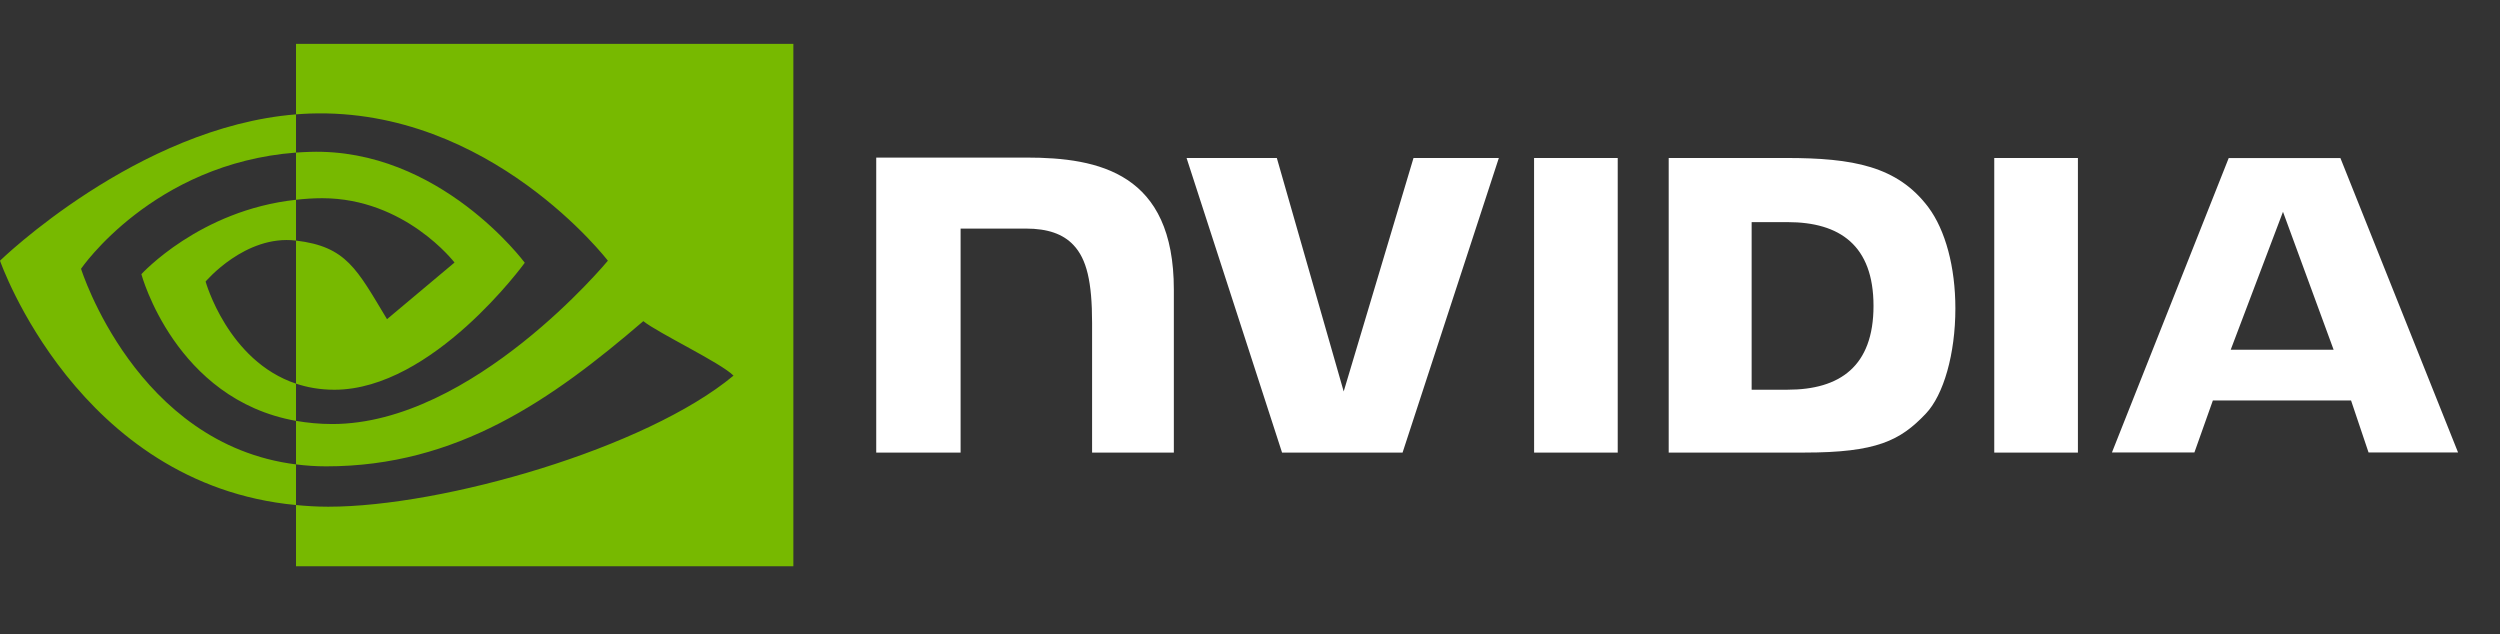
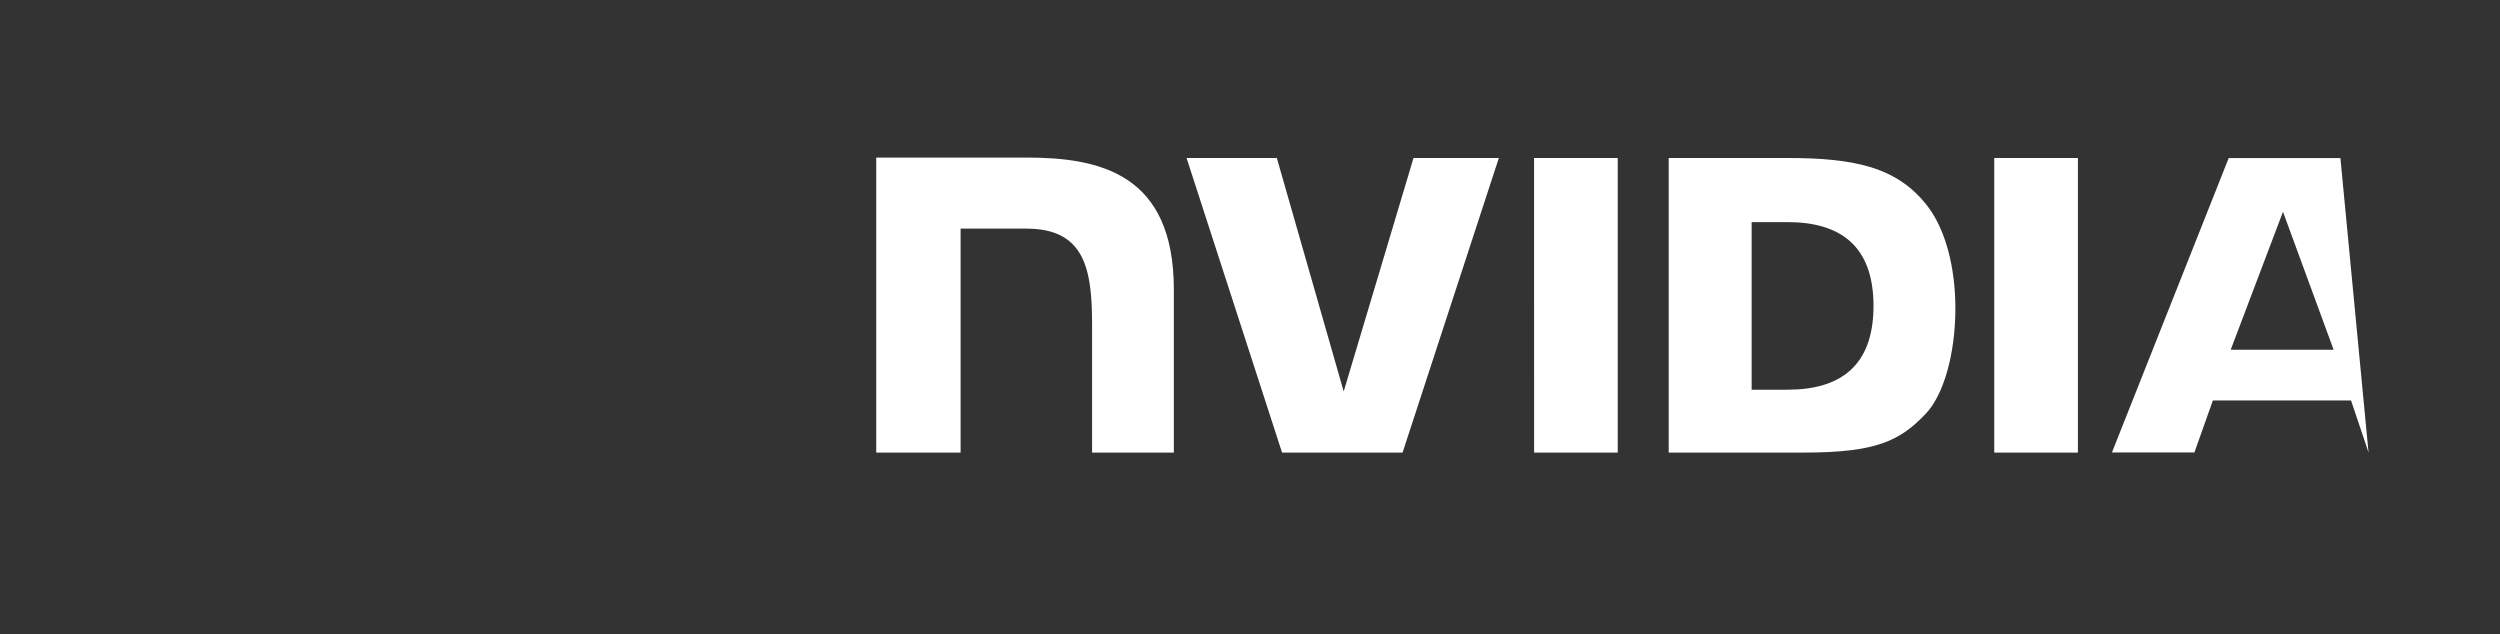
<svg xmlns="http://www.w3.org/2000/svg" width="67" height="17" viewBox="0 0 67 17" fill="none">
  <rect x="0" y="0" width="67" height="17" fill="#333333" stroke="none" />
-   <path d="M2.172 7.203C2.172 7.203 4.095 4.381 7.933 4.089V3.065C3.682 3.405 0 6.987 0 6.987C0 6.987 2.085 12.986 7.933 13.535V12.446C3.642 11.909 2.172 7.203 2.172 7.203ZM7.933 10.282V11.279C4.69 10.703 3.789 7.348 3.789 7.348C3.789 7.348 5.347 5.632 7.933 5.354V6.447C7.931 6.447 7.93 6.447 7.928 6.447C6.571 6.285 5.51 7.546 5.51 7.546C5.51 7.546 6.105 9.671 7.933 10.282ZM7.933 1.176V3.065C8.058 3.055 8.183 3.047 8.308 3.043C13.142 2.881 16.291 6.987 16.291 6.987C16.291 6.987 12.674 11.364 8.906 11.364C8.56 11.364 8.237 11.332 7.933 11.279V12.446C8.193 12.479 8.462 12.498 8.743 12.498C12.25 12.498 14.786 10.716 17.241 8.607C17.649 8.932 19.315 9.721 19.658 10.067C17.323 12.012 11.882 13.58 8.797 13.58C8.499 13.58 8.214 13.562 7.933 13.535V15.176H21.262V1.176H7.933ZM7.933 5.354V4.089C8.057 4.08 8.181 4.074 8.308 4.07C11.784 3.961 14.064 7.042 14.064 7.042C14.064 7.042 11.601 10.445 8.961 10.445C8.581 10.445 8.24 10.384 7.933 10.282V6.447C9.286 6.61 9.559 7.205 10.372 8.554L12.181 7.036C12.181 7.036 10.861 5.312 8.634 5.312C8.392 5.312 8.161 5.329 7.933 5.354Z" fill="#77B900" />
-   <path d="M61.184 5.676L62.541 9.373H59.783L61.184 5.676ZM59.729 4.237L56.6 12.126H58.81L59.305 10.732H63.008L63.477 12.126H65.876L62.723 4.236L59.729 4.237ZM53.446 12.129H55.688V4.234L53.446 4.234L53.446 12.129ZM37.882 4.234L36.011 10.491L34.219 4.234L31.8 4.234L34.359 12.129H37.589L40.169 4.234H37.882ZM46.944 5.953H47.908C49.306 5.953 50.21 6.577 50.21 8.198C50.21 9.819 49.306 10.444 47.908 10.444H46.944V5.953ZM44.721 4.234V12.129H48.356C50.292 12.129 50.925 11.809 51.608 11.09C52.091 10.586 52.404 9.479 52.404 8.268C52.404 7.158 52.139 6.169 51.678 5.552C50.848 4.449 49.652 4.234 47.867 4.234H44.721ZM23.483 4.223V12.129H25.744V6.126L27.496 6.126C28.076 6.126 28.49 6.27 28.769 6.567C29.123 6.942 29.268 7.549 29.268 8.657V12.129H31.459V7.761C31.459 4.643 29.462 4.223 27.508 4.223H23.483ZM41.113 4.234L41.114 12.129H43.355V4.234H41.113Z" fill="white" />
+   <path d="M61.184 5.676L62.541 9.373H59.783L61.184 5.676ZM59.729 4.237L56.6 12.126H58.81L59.305 10.732H63.008L63.477 12.126L62.723 4.236L59.729 4.237ZM53.446 12.129H55.688V4.234L53.446 4.234L53.446 12.129ZM37.882 4.234L36.011 10.491L34.219 4.234L31.8 4.234L34.359 12.129H37.589L40.169 4.234H37.882ZM46.944 5.953H47.908C49.306 5.953 50.21 6.577 50.21 8.198C50.21 9.819 49.306 10.444 47.908 10.444H46.944V5.953ZM44.721 4.234V12.129H48.356C50.292 12.129 50.925 11.809 51.608 11.09C52.091 10.586 52.404 9.479 52.404 8.268C52.404 7.158 52.139 6.169 51.678 5.552C50.848 4.449 49.652 4.234 47.867 4.234H44.721ZM23.483 4.223V12.129H25.744V6.126L27.496 6.126C28.076 6.126 28.49 6.27 28.769 6.567C29.123 6.942 29.268 7.549 29.268 8.657V12.129H31.459V7.761C31.459 4.643 29.462 4.223 27.508 4.223H23.483ZM41.113 4.234L41.114 12.129H43.355V4.234H41.113Z" fill="white" />
</svg>